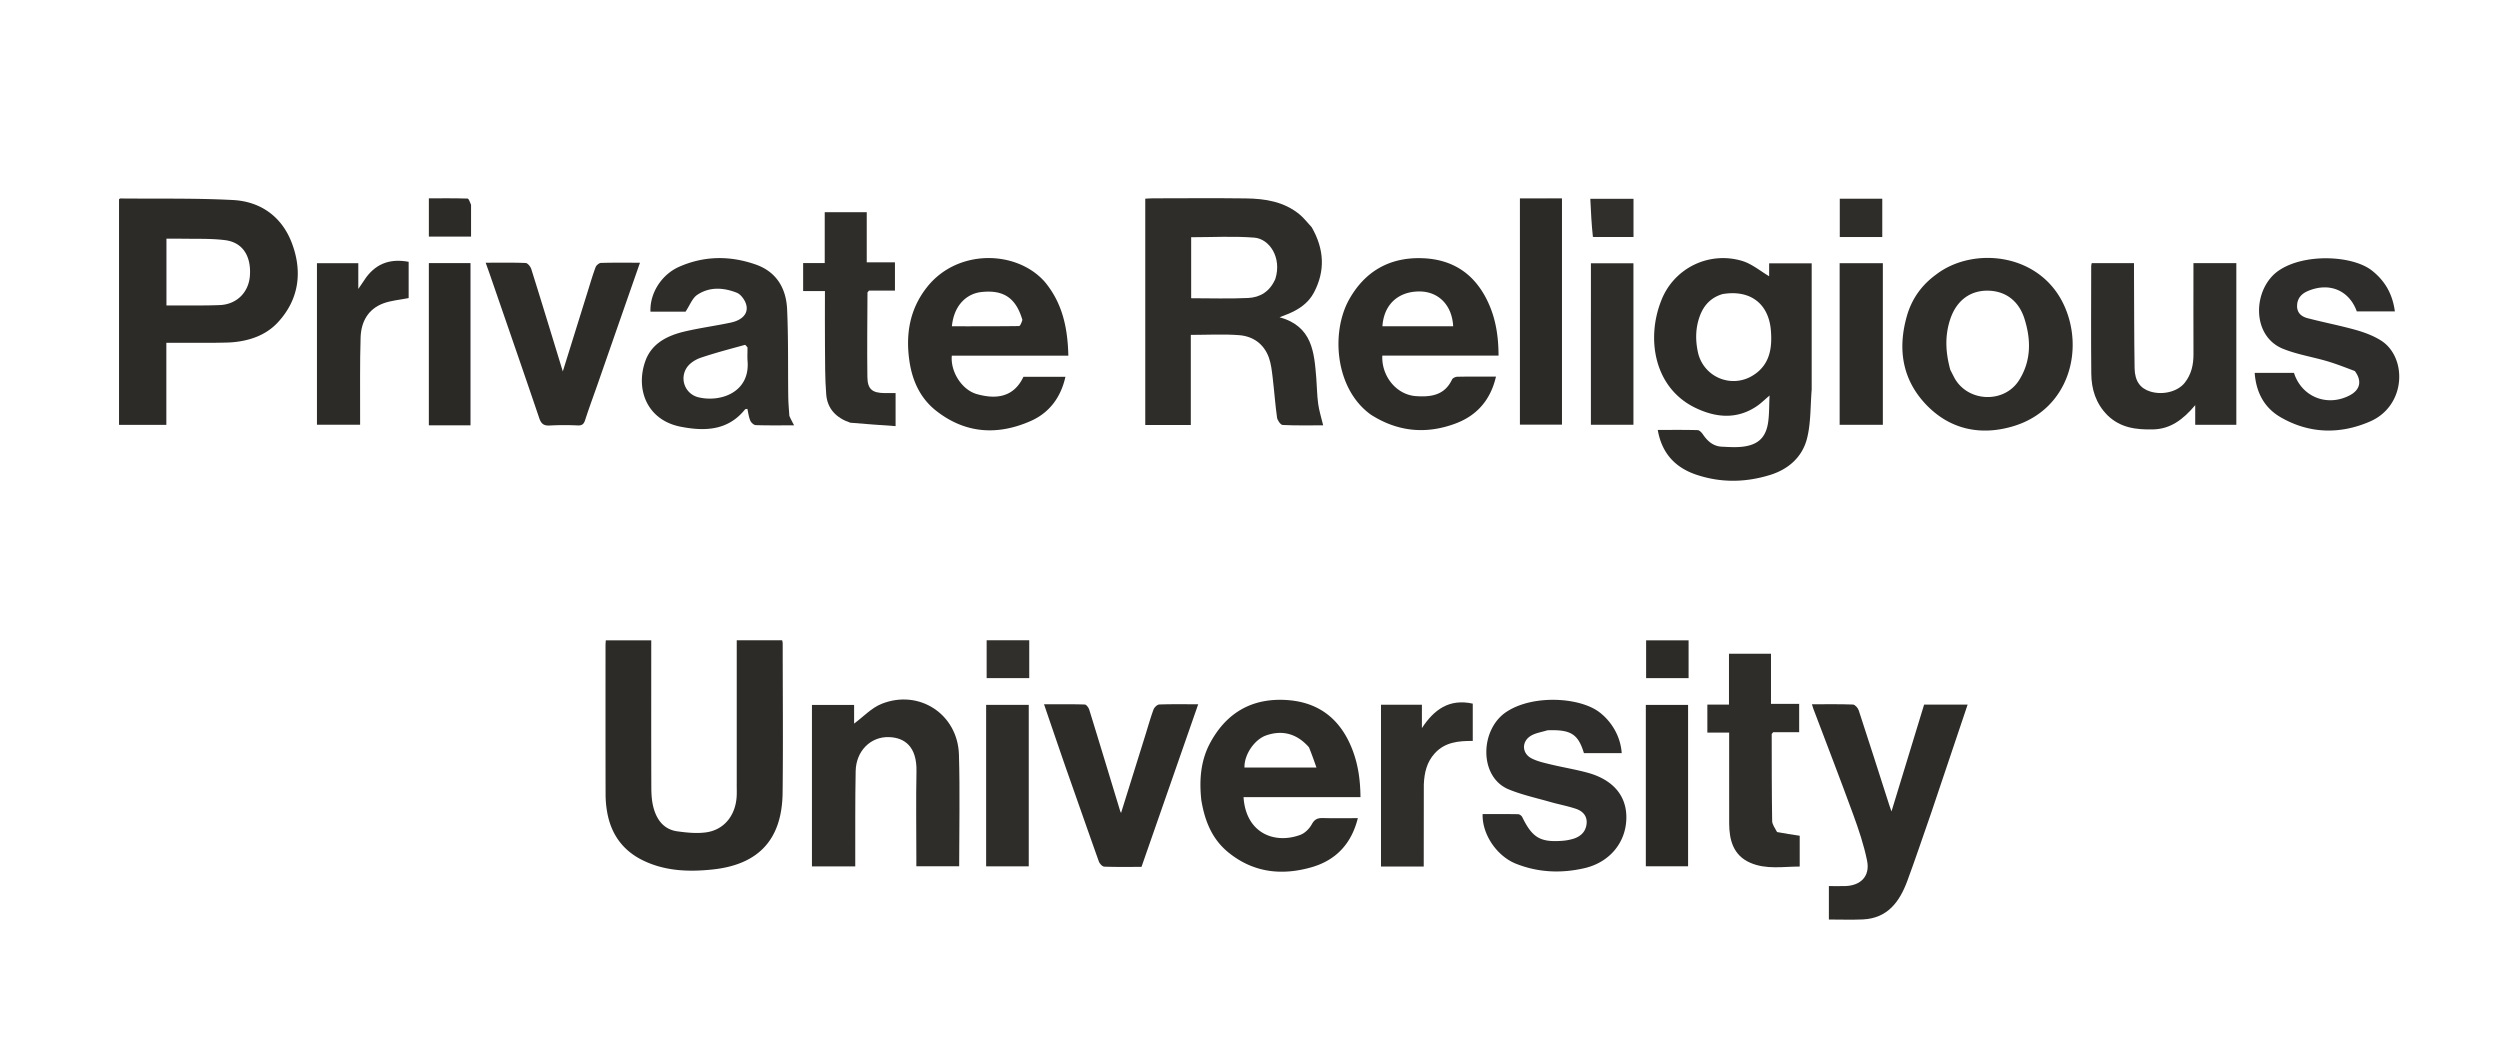
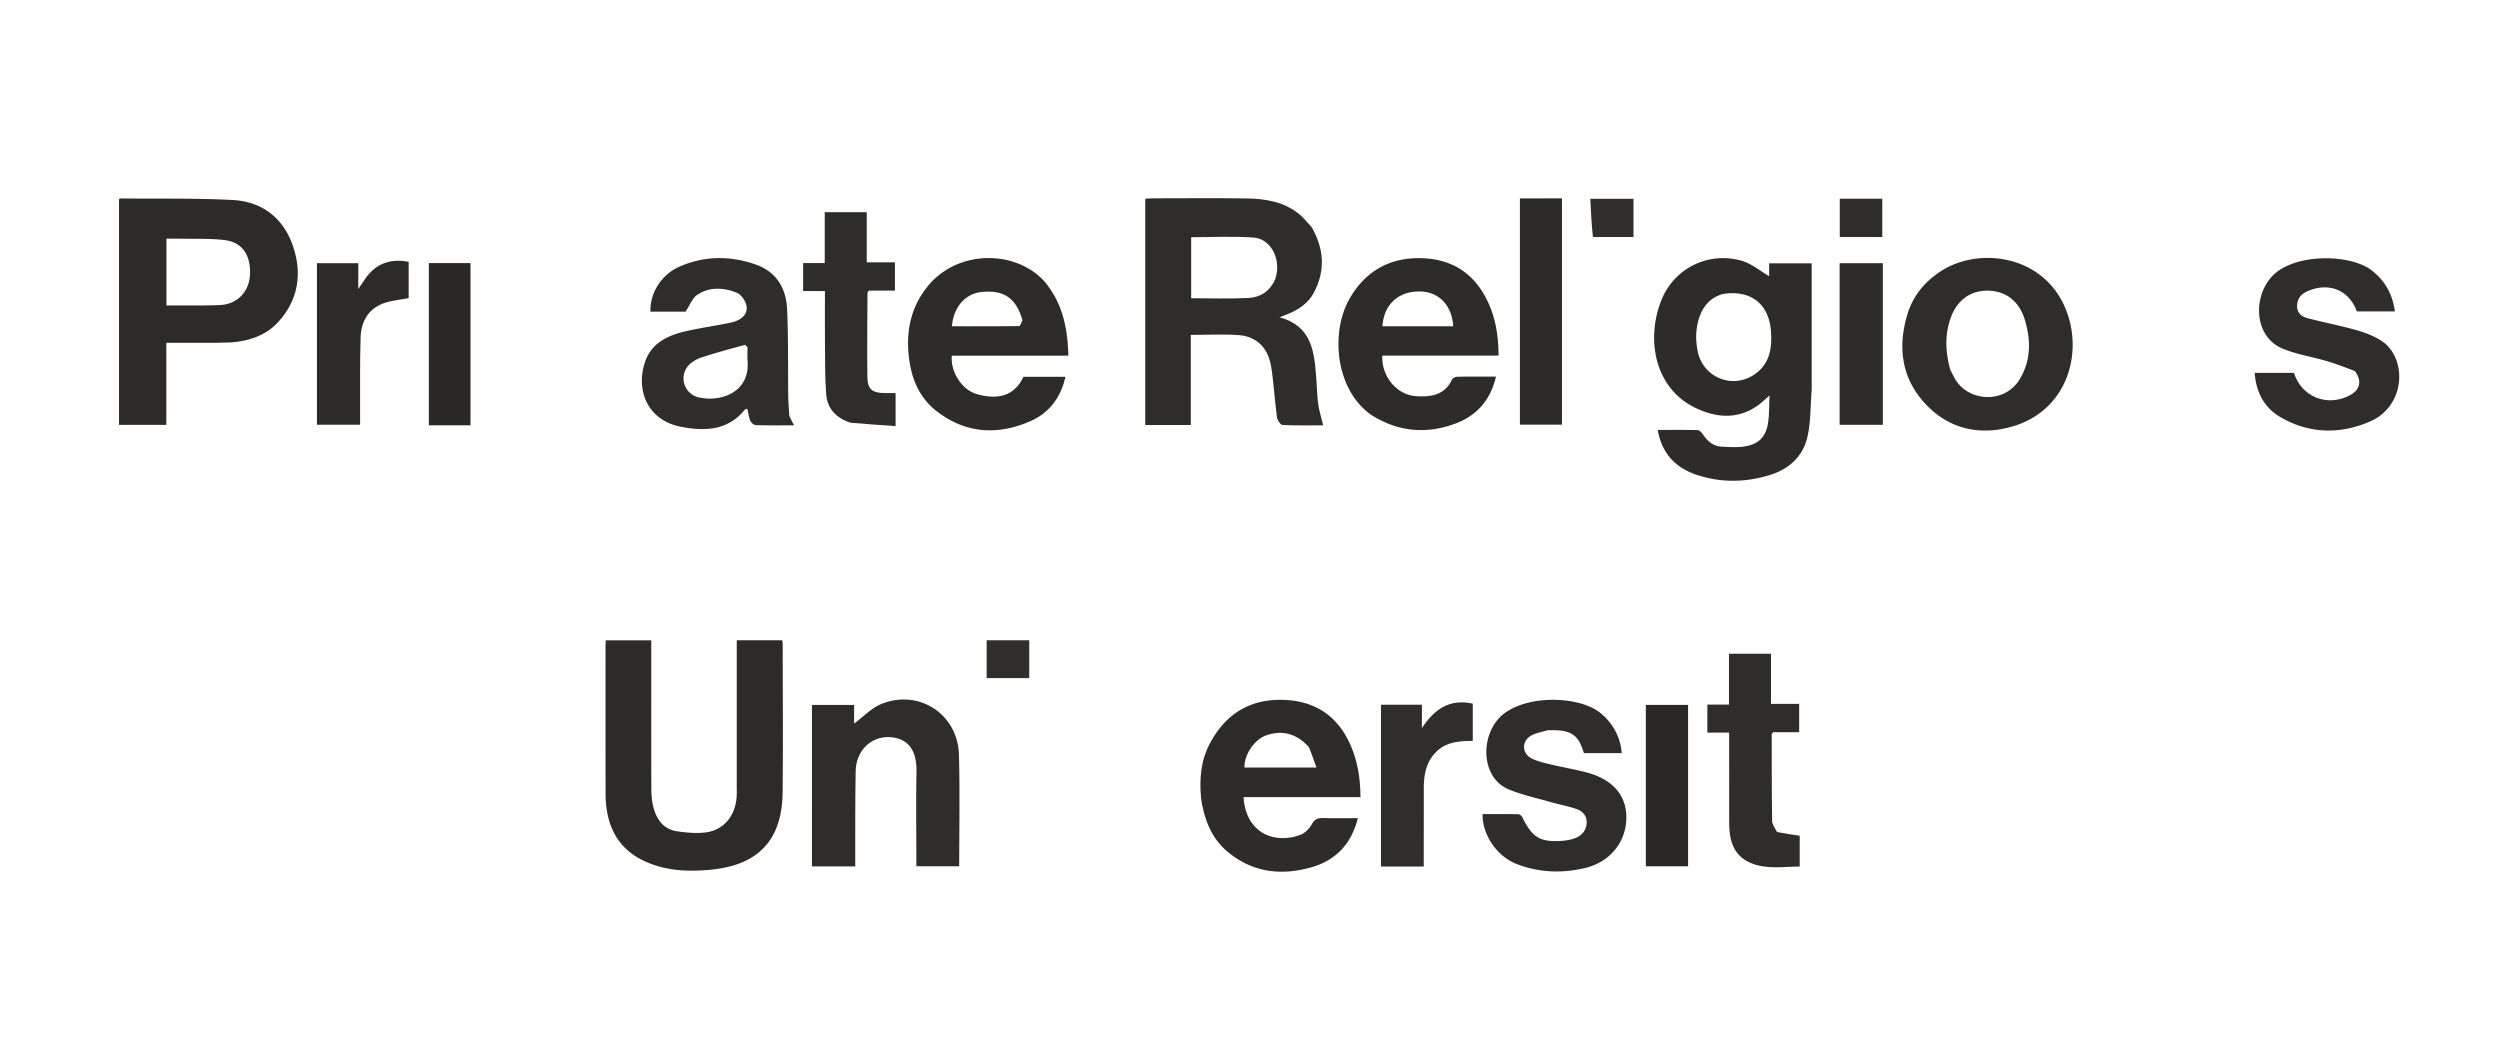
<svg xmlns="http://www.w3.org/2000/svg" xml:space="preserve" viewBox="0 0 1540 644">
  <path fill="#2F2D2A" d="M808.04 140.02c7.62 13.34 8.46 26.63 1.39 40.1-3.5 6.67-9.38 10.56-16.14 13.33-1.34.54-2.69 1.05-5.08 1.98 20.25 5.6 21.33 21.6 22.62 37.45.43 5.3.44 10.65 1.17 15.9.59 4.31 1.94 8.5 3.07 13.22-7.85 0-16.4.2-24.93-.21-1.28-.06-3.24-2.83-3.48-4.54-1.16-8.22-1.72-16.51-2.71-24.76-.5-4.1-.94-8.32-2.31-12.16-3.02-8.45-9.71-13.2-18.33-13.87-9.72-.75-19.55-.17-29.77-.17v55.49h-28.06V122.39c1.67-.08 3.13-.22 4.58-.22 19.16-.02 38.32-.2 57.48.05 11.9.16 23.54 2 33.13 9.97 2.64 2.2 4.76 5.03 7.37 7.83m-22.41 31.75c4.08-13.07-3.62-24.65-12.99-25.39-12.81-1-25.77-.25-38.88-.25v37.58c11.85 0 23.5.4 35.1-.15 7.28-.36 13.33-3.85 16.77-11.79z" data-index="1" />
  <path fill="#2D2B28" d="M453.83 482.93V394.4h27.98c.13.7.33 1.31.33 1.93.02 30.65.3 61.3-.05 91.96-.32 28.7-14.6 44.3-43.16 47.32-14.63 1.54-29.25 1.04-42.9-5.62-12.55-6.13-19.74-16.36-22.07-30.02a63.06 63.06 0 0 1-.92-10.43c-.07-30.65-.04-61.3-.04-91.96 0-.97.1-1.93.17-3.15h28v5.43c0 28.5-.05 56.98.05 85.47.02 3.96.27 8.04 1.25 11.85 1.99 7.69 6.33 13.75 14.77 14.92 5.84.81 11.94 1.43 17.72.63 11.3-1.57 18.4-10.73 18.86-22.81.08-2.16 0-4.33 0-6.99zM132 211.17h-29.53v50.56H73.32V122.74c.25-.15.52-.48.79-.48 23.12.22 46.28-.25 69.35.95 17.26.9 30.26 10.37 36.37 26.64 6.58 17.52 4.41 34.62-8.7 48.76-7.2 7.76-17.08 11.26-27.66 12.2-3.64.31-7.32.25-11.47.36M109.59 147h-7.06v41.17h5.33c9.16-.06 18.33.13 27.48-.24 10.42-.4 17.77-7.76 18.58-17.86.87-10.79-3.25-20.7-15.5-22.17-9.2-1.11-18.57-.66-28.83-.9z" data-index="2" />
  <path fill="#2E2C29" d="M1116 240c-.84 10.37-.47 20.56-2.86 30.04-2.86 11.37-11.3 18.97-22.68 22.5-15.17 4.72-30.47 4.96-45.59-.15-12.94-4.38-21.2-13.15-23.69-27.55 8.33 0 16.44-.1 24.54.11 1.12.03 2.48 1.47 3.24 2.58 2.84 4.2 6.37 7.36 11.6 7.62 4.77.23 9.65.58 14.31-.18 8.7-1.42 13.01-6.03 14.3-14.82.72-4.97.57-10.07.88-16.5-3.28 2.78-5.24 4.74-7.48 6.29-12.44 8.63-25.57 7.4-38.24 1.27-25.42-12.29-30.3-42.52-21.07-65.87a40.77 40.77 0 0 1 50.74-24.35c5.61 1.95 10.49 6.02 15.79 9.17v-7.95H1116V240m-54.92-58.84c-6.86 2.02-11.34 6.57-13.85 13.14-2.8 7.36-2.96 14.9-1.34 22.52a22.42 22.42 0 0 0 33.77 14.53c10.56-6.44 12.1-16.9 11.2-27.86-1.38-16.55-12.82-25.2-29.78-22.33zM844.56 255.5c-22.19-15.77-24.9-50.83-13.4-71.19 9.6-17 24.5-25.72 44.19-25.28 19.2.44 32.98 9.42 41.21 26.95 4.9 10.43 6.5 21.36 6.55 33.08h-71.6c-.61 12.42 8.52 24.11 20.71 24.95 9.31.64 17.63-.52 22.22-10.2.43-.92 2.12-1.72 3.24-1.74 7.8-.15 15.59-.08 23.84-.08-3.3 14.34-11.71 23.91-24.73 28.82-17.95 6.78-35.49 5.34-52.23-5.31M869.5 201h25.65c-.65-12.98-8.99-21.4-20.67-21.46-13.25-.07-22.08 8.15-22.9 21.46h17.92zM740 492.8c-1.33-12.55-.37-24.37 5.51-35.26 10.17-18.81 26.14-27.77 47.42-26.3 20.38 1.41 33.55 12.62 40.53 31.58 3.3 8.99 4.5 18.25 4.6 28.2h-72.04c1.41 22.26 19.15 29.14 34.98 23.26 2.85-1.05 5.63-3.86 7.11-6.59 1.76-3.23 3.8-3.85 7.04-3.76 6.94.2 13.88.06 21.28.06-3.96 15.88-13.58 25.95-28.53 30.24-18.34 5.26-35.85 3.36-51.2-9.12-10.1-8.2-14.59-19.43-16.7-32.3m66.33-32.45c-7.35-8.41-16.3-10.8-26.23-7.4-7.44 2.53-13.75 12.03-13.5 19.85h44.33c-1.5-4.29-2.83-8.07-4.6-12.45zM643.5 173.52c11.13 13.32 14.2 28.78 14.6 45.56h-71.79c-.9 9.93 6.2 21.1 15.47 23.7 10.9 3.07 22.4 2.61 28.65-10.66h25.87c-2.82 12.72-9.98 22.2-21.4 27.23-20.27 8.94-40.12 7.86-58.12-6.22-9.94-7.76-14.84-18.67-16.59-30.82-2.37-16.49.16-31.97 10.92-45.52 18.82-23.69 55.14-22.72 72.39-3.27m-13.69 23.58c-3.97-13.54-11.55-18.71-25.32-17.2-8.37.91-16.78 7.4-18.12 21.1 13.79 0 27.56.04 41.32-.14.75 0 1.48-1.89 2.12-3.76z" data-index="3" />
  <path fill="#2F2D2A" d="M486.24 256.18c.9 2.02 1.74 3.6 2.92 5.83-8.2 0-15.92.12-23.63-.13-1.18-.04-2.83-1.55-3.35-2.76-.95-2.22-1.22-4.72-1.8-7.27-.6.14-1.23.09-1.45.36-10.59 13.16-24.86 13.51-39.54 10.67-20.92-4.05-27.99-23.1-21.9-40.36 3.89-11.05 13.65-15.82 24.3-18.33 9.34-2.2 18.91-3.46 28.31-5.46 8.45-1.8 11.85-7 8.75-13.16-1.06-2.1-2.96-4.45-5.03-5.26-8.2-3.23-16.78-3.75-24.33 1.32-3.04 2.05-4.55 6.4-7.19 10.36h-21.62c-.46-11.4 6.83-22.87 17.7-27.67 15.48-6.81 31.3-6.9 47.07-1.4 12.8 4.44 18.8 14.64 19.4 27.46.82 17.95.48 35.95.71 53.93.05 3.82.4 7.63.68 11.87M460.46 214c-.54-.55-1.24-1.65-1.6-1.55-9.1 2.5-18.23 4.89-27.16 7.9-3.13 1.06-6.52 3.15-8.4 5.77a11.94 11.94 0 0 0 6.78 18.57c13.4 3.34 32.01-2.76 30.42-22.3-.2-2.47-.03-4.98-.04-8.39zm732.46-45.1c22.81-17.23 63.83-13.15 78.63 19.34 12.54 27.53 2.65 64.03-31.3 74.29-19.46 5.87-38.27 2.41-53.02-12.52-15.35-15.55-18.48-34.69-12.59-55.35 3-10.5 9.04-19.11 18.28-25.75m8.47 58.9 2.26 4.44c7.98 15.5 30.92 16.67 40.17 1.85 7.46-11.94 7.35-24.83 3.24-37.78-3.54-11.15-11.84-17.19-22.74-17.27-10.79-.07-19.03 6.12-22.84 17.2-3.51 10.23-3.14 20.5-.09 31.56z" data-index="4" />
  <path fill="#2E2D2A" d="M500.16 499v-64.78h25.97v11.51c5.65-4.16 10.7-9.68 16.96-12.17 23.1-9.22 46.88 6.39 47.62 31.29.67 22.79.14 45.61.14 68.79h-26.38v-5.05c0-17.82-.28-35.64.08-53.45.31-15.28-7.33-20.77-16.91-21.08-11.31-.37-20.31 8.49-20.55 20.96-.36 18.48-.2 36.97-.25 55.45v3.22h-26.68V499z" data-index="5" />
-   <path fill="#2F2D2A" d="M1298.2 255.8c-7.21-7.26-9.88-16.08-9.97-25.6-.22-22.14-.07-44.29-.05-66.43 0-.47.18-.94.33-1.67h26.03v5.27c.1 19.8.06 39.61.37 59.42.12 8.05 3.56 12.57 9.85 14.45 7.7 2.3 16.76-.07 21-5.41 4.12-5.2 5.46-11.17 5.42-17.67-.08-16.98-.02-33.97-.02-50.95v-5.13h26.42v99.61h-25.33v-12.11c-7.55 8.97-15.36 14.74-26.05 14.94-10.16.2-19.95-.85-28-8.72z" data-index="6" />
-   <path fill="#2E2C29" d="M1189.67 500.58c-4.98 14.25-9.64 28.2-14.74 42-4.74 12.84-12.13 23.1-27.44 23.79-6.8.3-13.63.05-20.9.05v-20.6c3.27 0 6.7.09 10.13-.01 9.56-.28 15.3-6.16 13.42-15.54-1.95-9.69-5.16-19.2-8.56-28.51-7.96-21.82-16.36-43.48-24.57-65.2-.28-.74-.48-1.52-.86-2.73 8.66 0 16.98-.16 25.28.16 1.26.05 3.06 2.1 3.54 3.57 6.38 19.42 12.57 38.9 18.82 58.36.4 1.24.85 2.46 1.37 3.94l20.1-65.83h26.8c-7.47 22.21-14.86 44.2-22.39 66.55z" data-index="7" />
  <path fill="#2F2D2B" d="M1450.58 228.56c-5.87-2.21-11.38-4.39-17.04-6.06-9.05-2.67-18.55-4.14-27.24-7.66-19.91-8.09-18.53-37.43-2.44-48.28 15.84-10.68 45.43-9.25 57.29.13 8.22 6.5 12.66 14.59 14.1 25.13h-23.46c-4.68-12.96-16.88-18.15-30.08-12.58-3.89 1.64-6.57 4.43-6.7 9.01-.14 4.5 2.75 6.78 6.42 7.74 9.78 2.56 19.75 4.46 29.48 7.18 5.36 1.5 10.8 3.5 15.5 6.4 16.55 10.17 16.02 40.3-6.46 50.06-18.47 8.02-37.39 7.63-55.11-2.63-10.07-5.83-15.1-15.37-15.95-27.32h24.2c4.73 14.84 20.47 21.1 34.34 13.85 6.43-3.36 7.72-8.88 3.15-14.97zm-497.35 221.3c-3.99 1.23-8.03 1.75-10.93 3.86-5.13 3.71-4.52 10.5 1.07 13.4 3.61 1.87 7.78 2.78 11.78 3.75 7.42 1.79 14.98 3.03 22.35 4.99 15.98 4.25 24.47 14.17 24.34 27.9-.15 15.16-10.27 27.46-25.86 31.04-14.26 3.28-28.33 2.71-42.08-2.72-11.78-4.65-21-18.09-20.6-30.6 7.28 0 14.58-.07 21.88.07.87.02 2.11.92 2.51 1.74 6.19 12.7 11.09 15.67 24.76 14.64a31.69 31.69 0 0 0 6.36-1.13c4.68-1.35 7.98-4.27 8.53-9.3.52-4.89-2.42-7.9-6.63-9.3-5.17-1.72-10.57-2.71-15.81-4.21-8.57-2.46-17.38-4.36-25.58-7.75-18.42-7.62-17.76-36.93-1.34-47.74 16.5-10.86 45.33-8.95 57.33.28 7.43 5.71 12.97 14.78 13.66 25.14H975.7c-3.62-11.8-7.99-14.57-22.47-14.07z" data-index="8" />
-   <path fill="#2E2C29" d="M656.66 473.29a8114.34 8114.34 0 0 1-13.53-39.45c8.64 0 16.87-.12 25.09.14.98.03 2.37 1.94 2.77 3.23 6.44 20.84 12.75 41.73 19.1 62.6.09.3.3.57.5.9l14.84-47.51c1.68-5.4 3.2-10.84 5.14-16.14.5-1.33 2.29-3.04 3.53-3.09 7.81-.28 15.64-.14 23.99-.14L703.16 534c-7.7 0-15.34.14-22.96-.15-1.17-.05-2.83-1.87-3.31-3.2-6.78-18.98-13.39-38.01-20.23-57.37zM368.24 236.36c-2.7 7.73-5.43 15.04-7.82 22.45-.81 2.52-1.94 3.35-4.54 3.26a166 166 0 0 0-17 .03c-3.78.26-5.48-.9-6.72-4.57-9.97-29.42-20.17-58.77-30.3-88.13-.8-2.33-1.65-4.65-2.68-7.57 8.47 0 16.56-.16 24.63.17 1.23.05 2.98 2.22 3.46 3.73 6.56 20.91 12.93 41.88 19.42 63.06l15.28-49.05c1.59-5.08 3.07-10.2 4.93-15.17.43-1.16 2.14-2.59 3.3-2.62 7.8-.23 15.62-.12 24.03-.12a81689 81689 0 0 0-25.99 74.53z" data-index="9" />
  <path fill="#2E2D2A" d="M523.81 260.4c-8.71-2.93-14.13-8.6-14.85-17.34-.83-10.1-.67-20.28-.78-30.43-.1-10.97-.02-21.94-.02-33.34h-13.43v-17.25h13.3V130.7h25.89v30.89h17.37V179h-15.97c-.58.74-.95 1-.95 1.25-.07 17.33-.3 34.65-.06 51.97.1 7.55 3 9.84 10.62 9.92 2.15.03 4.29 0 6.75 0v20.35c-9.15-.63-18.33-1.26-27.87-2.1zm570.86 252.14c4.72.9 9.11 1.56 13.95 2.28v18.97c-10.1 0-20.63 1.98-30.52-2.35-10.4-4.56-12.91-13.96-12.93-24.34-.03-16.66-.01-33.32-.01-49.98v-5.84h-13.43v-17.25h13.32v-31.34h25.88v30.9h17.36v17.43h-15.98c-.57.74-.94 1-.94 1.25.03 17.81 0 35.63.28 53.44.03 2.2 1.75 4.39 3.02 6.83z" data-index="10" />
  <path fill="#2C2A27" d="M952.94 122.2h9.23v139.38h-25.9V122.21h16.67z" data-index="11" />
  <path fill="#302E2B" d="M877.07 483.27c-.05 17.08-.05 33.69-.05 50.52h-26.33V434.1h25.2v14.4c7.44-11.33 16.75-18.26 31.33-15.06v22.98c-8.72-.05-17.07.68-23.38 7.6-4.9 5.37-6.47 11.81-6.77 19.26z" data-index="12" />
  <path fill="#2D2B28" d="M225.67 170.71c6.74-8.93 15.48-11.39 26.06-9.44v22.35c-5.37 1.07-10.74 1.46-15.6 3.26-9.47 3.52-13.7 11.45-14 21.01-.5 15.97-.24 31.97-.3 47.96v5.8h-26.59v-99.5h25.47v15.86c2.11-3.1 3.44-5.04 4.96-7.3zm934.17 81.25v9.72h-26.62v-99.53h26.62v89.81z" data-index="13" />
-   <path fill="#2F2D2A" d="M980 193v-30.82h26.2v99.47h-26.21V193zM607.46 466v-31.8h26.25v99.47h-26.25V466z" data-index="14" />
  <path fill="#2B2926" d="M1013.83 499v-64.78h26.03v99.41h-26.03V499zM284.91 262h-20.74v-99.93h25.66V262h-4.92z" data-index="15" />
  <path fill="#312F2C" d="M981.23 145.97c-.85-7.74-1.21-15.44-1.6-23.5h26.61v23.54c-8.29 0-16.4 0-25-.04z" data-index="16" />
  <path fill="#2F2D2A" d="M1144.02 146.01h-10.72v-23.6h26.18v23.6h-15.46z" data-index="17" />
  <path fill="#312F2C" d="M634.01 403.05v14.67h-26.24V394.4h26.24v8.64z" data-index="18" />
-   <path fill="#2D2B28" d="M1040.17 400.1v17.64h-26.16v-23.29h26.16v5.65zm-750-273.93v19.59h-25.99v-23.59c7.96 0 15.9-.1 23.85.15.75.03 1.43 2.2 2.14 3.85z" data-index="19" />
</svg>